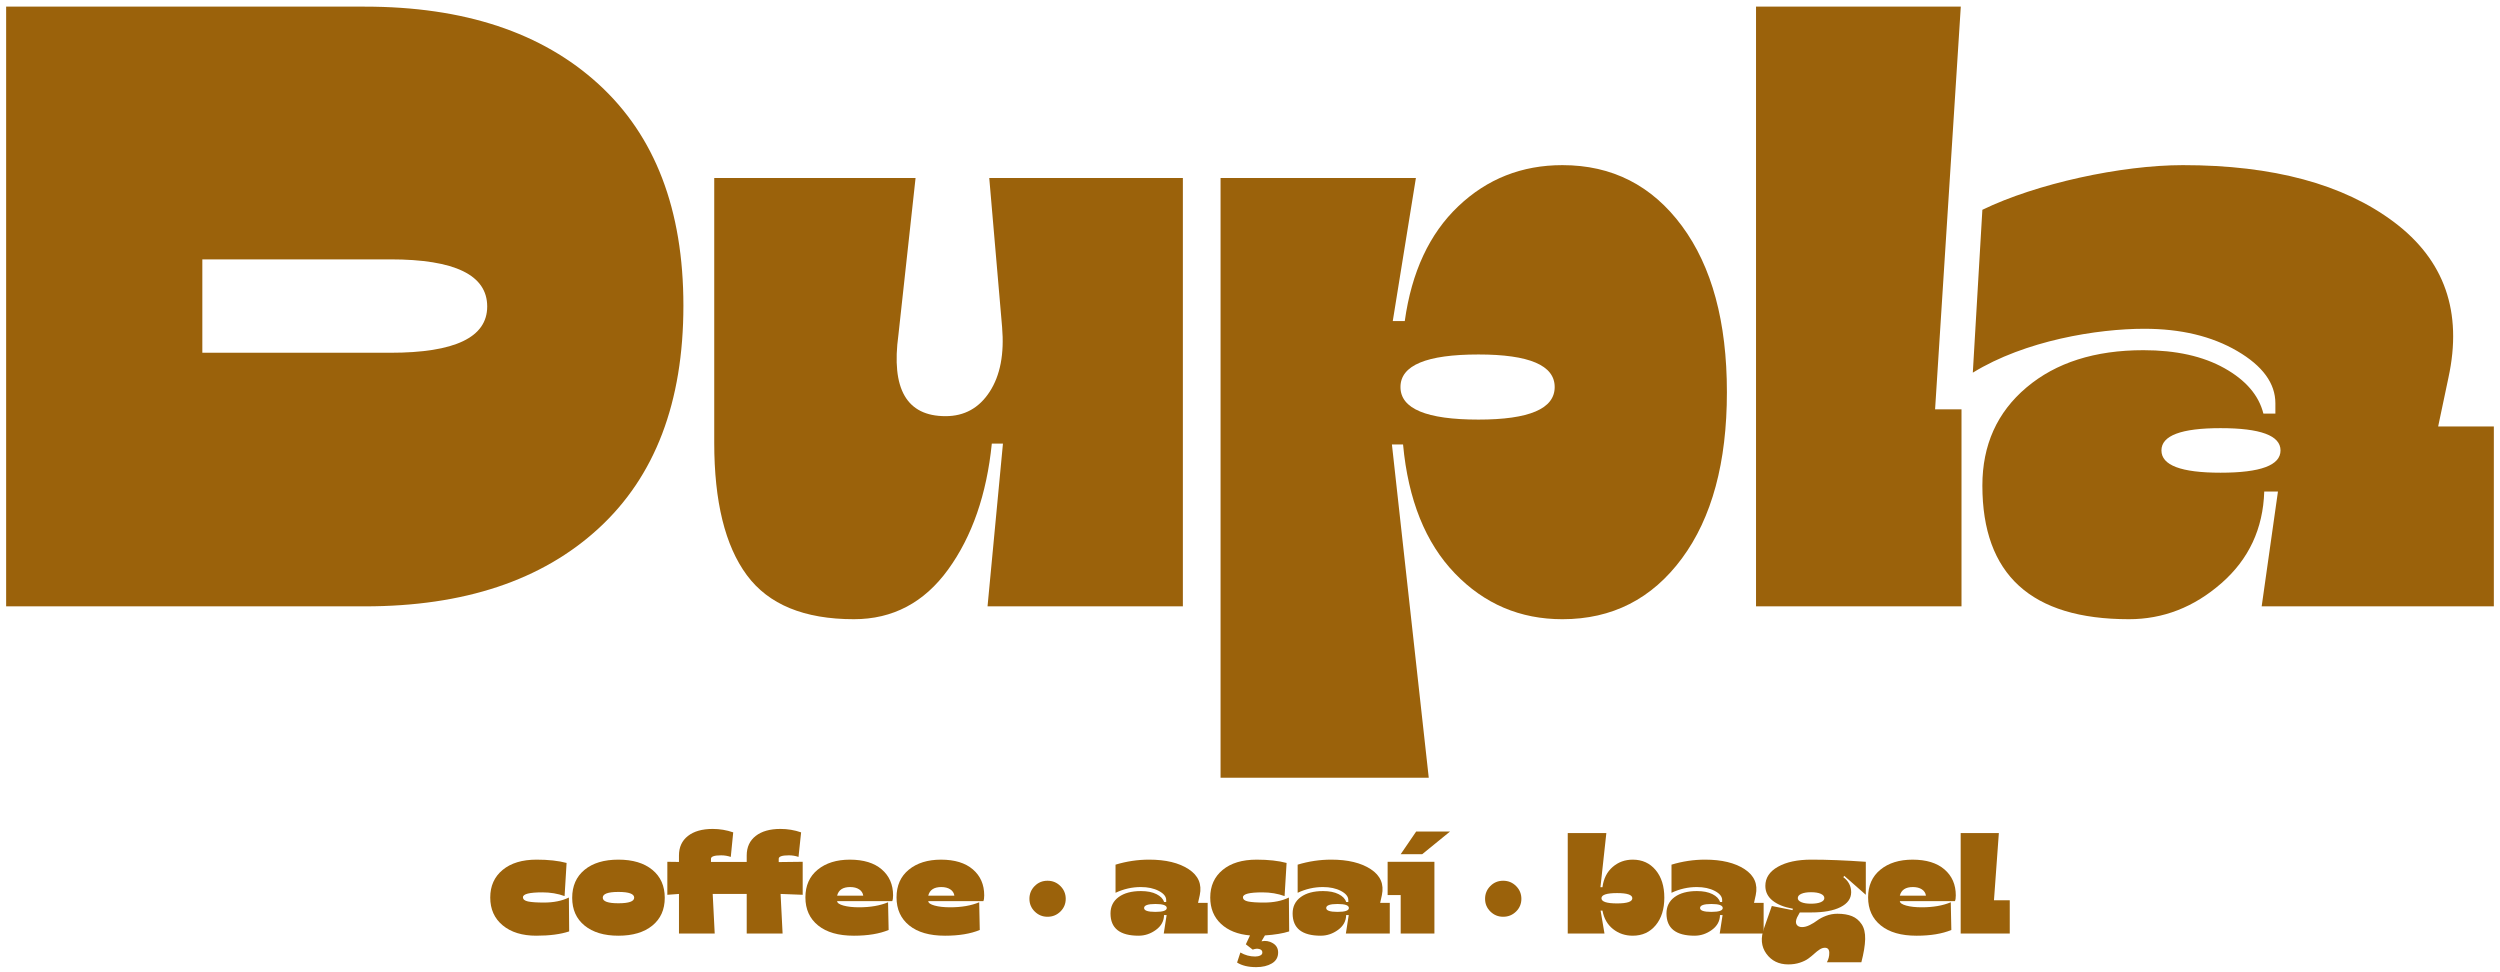
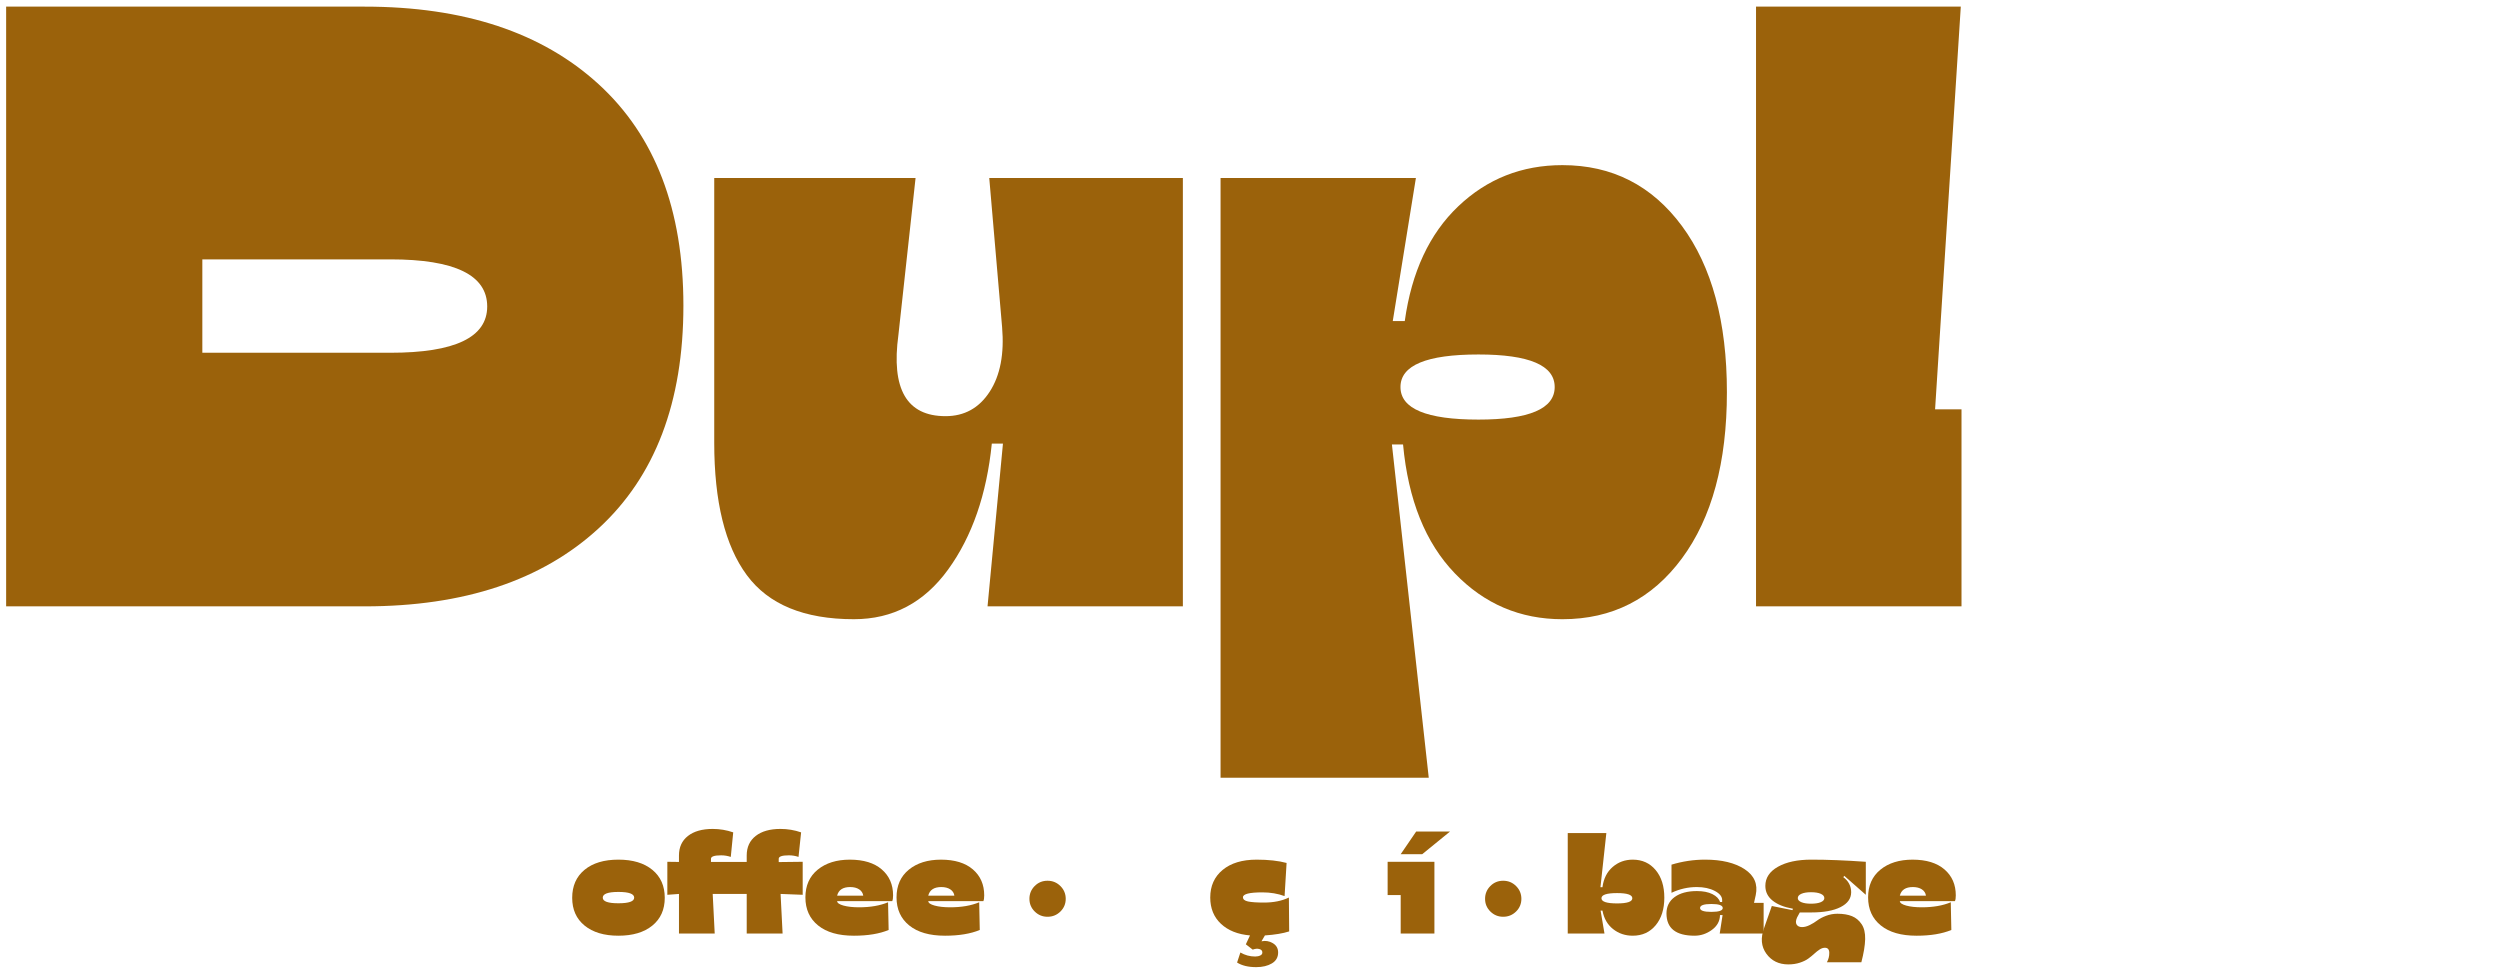
<svg xmlns="http://www.w3.org/2000/svg" id="Layer_1" version="1.1" viewBox="0 0 854.7 332.2">
  <defs>
    <style>
      .st0 {
        fill: #9b620b;
      }
    </style>
  </defs>
  <g>
    <path class="st0" d="M124.681,207.302H2.1V2.268h122.581c33.977,0,60.632,8.837,79.963,26.509,19.332,17.675,28.998,42.911,28.998,75.714,0,33.005-9.666,58.39-28.998,76.157-19.331,17.77-45.986,26.653-79.963,26.653ZM133.468,88.674h-64.293v31.927h64.293c22.065,0,33.098-5.271,33.098-15.817,0-10.736-11.034-16.111-33.098-16.111Z" />
    <path class="st0" d="M291.925,211.695c-16.988,0-29.194-5.024-36.613-15.085-7.424-10.053-11.13-25.138-11.13-45.253V60.849h68.832l-5.859,53.603c-2.539,18.553,2.829,27.826,16.111,27.826,6.444,0,11.469-2.783,15.084-8.348,3.611-5.565,5.025-12.934,4.247-22.114l-4.393-50.967h66.195v146.453h-66.782l5.273-55.651h-3.808c-1.758,17.381-6.737,31.734-14.938,43.058-8.202,11.326-18.943,16.986-32.22,16.986Z" />
    <path class="st0" d="M488.459,265.883h-71.174V60.849h66.784l-7.91,48.917h4.102c2.342-16.793,8.443-29.877,18.306-39.25,9.857-9.373,21.722-14.06,35.589-14.06,16.986,0,30.605,6.933,40.86,20.797,10.249,13.867,15.376,32.803,15.376,56.824,0,24.018-5.127,42.96-15.376,56.824-10.254,13.867-23.873,20.794-40.86,20.794-14.454,0-26.705-5.222-36.761-15.67-10.061-10.445-15.964-25.138-17.721-44.083h-3.808l12.594,113.941ZM505.448,143.45c17.378,0,26.069-3.707,26.069-11.13,0-7.42-8.69-11.13-26.069-11.13-17.77,0-26.653,3.71-26.653,11.13,0,7.423,8.884,11.13,26.653,11.13Z" />
    <path class="st0" d="M661.568,139.933h9.032v67.369h-70.251V2.268h70.007l-8.788,137.665Z" />
-     <path class="st0" d="M727.822,211.695c-33.394,0-50.089-15.229-50.089-45.693,0-13.861,5.027-25.043,15.085-33.538,10.056-8.492,23.384-12.741,39.984-12.741,11.13,0,20.357,2.051,27.679,6.153,7.322,4.099,11.761,9.275,13.328,15.523h4.099v-3.514c0-6.835-4.349-12.789-13.034-17.868-8.69-5.076-19.288-7.616-31.781-7.616-16.013,0-40.747,3.993-58.629,15.006l3.268-55.683c18.435-8.954,47.453-15.268,68.541-15.268,30.853,0,54.92,6.495,72.203,19.478,17.28,12.988,23.476,30.709,18.599,53.163l-3.517,16.695h19.04v61.51h-79.378l5.565-39.25h-4.687c-.394,12.697-5.271,23.139-14.645,31.34-9.373,8.204-19.919,12.303-31.634,12.303ZM759.162,161.609c13.668,0,20.503-2.535,20.503-7.616,0-5.076-6.835-7.616-20.503-7.616-13.472,0-20.21,2.54-20.21,7.616,0,5.081,6.737,7.616,20.21,7.616Z" />
  </g>
  <g>
-     <path class="st0" d="M183.354,319.899c-4.808,0-8.636-1.177-11.481-3.533-2.846-2.355-4.269-5.527-4.269-9.519,0-3.957,1.415-7.106,4.244-9.445,2.829-2.338,6.698-3.508,11.604-3.508,4.023,0,7.441.376,10.254,1.128l-.687,11.334c-2.323-.85-4.857-1.276-7.605-1.276-4.416,0-6.624.556-6.624,1.668,0,.72.58,1.202,1.742,1.447,1.161.245,2.984.368,5.471.368,3.27,0,6.1-.572,8.488-1.717l.098,11.579c-2.944.981-6.69,1.472-11.236,1.472Z" />
    <path class="st0" d="M211.419,319.899c-4.875,0-8.726-1.153-11.555-3.459-2.83-2.306-4.244-5.471-4.244-9.494,0-4.055,1.406-7.245,4.22-9.568,2.813-2.322,6.673-3.484,11.579-3.484,4.906,0,8.774,1.161,11.604,3.484,2.829,2.323,4.244,5.512,4.244,9.568,0,4.023-1.415,7.188-4.244,9.494-2.83,2.306-6.697,3.459-11.604,3.459ZM211.419,308.81c3.598,0,5.397-.638,5.397-1.913,0-1.308-1.799-1.963-5.397-1.963-3.566,0-5.348.655-5.348,1.963,0,1.276,1.783,1.913,5.348,1.913Z" />
    <path class="st0" d="M232.124,305.621l-3.974.294v-11.285l3.974.049v-2.208c0-2.846,1.022-5.07,3.067-6.673,2.044-1.602,4.865-2.404,8.464-2.404,2.42,0,4.759.392,7.016,1.177l-.834,8.39c-1.079-.36-2.176-.54-3.287-.54-2.323,0-3.484.392-3.484,1.177v1.08h12.217v-2.208c0-2.846,1.022-5.07,3.067-6.673,2.044-1.602,4.865-2.404,8.464-2.404,2.453,0,4.809.392,7.065,1.177l-.883,8.39c-1.079-.36-2.176-.54-3.287-.54-2.323,0-3.484.392-3.484,1.177v1.129l8.194-.098v11.285l-7.556-.294.687,13.542h-12.266v-13.542h-11.629l.687,13.542h-12.217v-13.542Z" />
    <path class="st0" d="M291.885,319.899c-5.234,0-9.298-1.169-12.193-3.508-2.895-2.338-4.342-5.536-4.342-9.592,0-4.023,1.398-7.18,4.195-9.469,2.797-2.289,6.468-3.434,11.015-3.434,4.677,0,8.308,1.112,10.892,3.336,2.584,2.225,3.876,5.185,3.876,8.881,0,.916-.098,1.57-.294,1.963h-18.841c.032.622.761,1.129,2.184,1.521s3.197.589,5.323.589c3.859,0,7.164-.572,9.911-1.717l.196,9.469c-3.14,1.308-7.115,1.963-11.923,1.963ZM286.193,306.21h8.93c-.131-.916-.597-1.635-1.398-2.159-.802-.523-1.824-.785-3.067-.785-2.486,0-3.974.981-4.465,2.944Z" />
    <path class="st0" d="M323.04,319.899c-5.234,0-9.298-1.169-12.193-3.508-2.895-2.338-4.342-5.536-4.342-9.592,0-4.023,1.398-7.18,4.195-9.469,2.797-2.289,6.468-3.434,11.015-3.434,4.677,0,8.308,1.112,10.892,3.336,2.584,2.225,3.876,5.185,3.876,8.881,0,.916-.098,1.57-.294,1.963h-18.841c.032.622.761,1.129,2.184,1.521s3.197.589,5.323.589c3.859,0,7.164-.572,9.911-1.717l.196,9.469c-3.14,1.308-7.115,1.963-11.923,1.963ZM317.349,306.21h8.93c-.131-.916-.597-1.635-1.398-2.159-.802-.523-1.824-.785-3.067-.785-2.486,0-3.974.981-4.465,2.944Z" />
    <path class="st0" d="M358.121,313.422c-1.701,0-3.157-.596-4.367-1.791-1.21-1.194-1.815-2.641-1.815-4.342,0-1.7.596-3.156,1.791-4.367,1.194-1.21,2.657-1.815,4.391-1.815,1.733,0,3.205.606,4.416,1.815,1.21,1.211,1.815,2.666,1.815,4.367,0,1.701-.606,3.149-1.815,4.342-1.211,1.194-2.683,1.791-4.416,1.791Z" />
-     <path class="st0" d="M389.277,319.899c-6.411,0-9.617-2.534-9.617-7.605,0-2.387.932-4.26,2.797-5.618,1.864-1.357,4.399-2.036,7.605-2.036,2.159,0,3.933.352,5.324,1.055,1.39.704,2.249,1.595,2.576,2.674h.736v-.638c0-1.21-.843-2.257-2.527-3.14-1.685-.883-3.737-1.325-6.158-1.325-2.977,0-5.856.655-8.636,1.963v-9.617c3.761-1.145,7.588-1.717,11.481-1.717,5.692,0,10.197,1.088,13.517,3.263,3.32,2.176,4.588,5.127,3.802,8.856l-.589,2.65h3.287v10.5h-15.014l.981-6.329h-.883c-.033,2.061-.957,3.753-2.772,5.078-1.815,1.325-3.786,1.987-5.912,1.987ZM395.017,311.754c2.584,0,3.876-.442,3.876-1.325,0-.915-1.293-1.374-3.876-1.374-2.584,0-3.876.459-3.876,1.374,0,.883,1.292,1.325,3.876,1.325Z" />
    <path class="st0" d="M432.453,319.801l-1.178,2.012c1.374-.294,2.666-.082,3.876.638,1.21.719,1.816,1.783,1.816,3.189,0,1.635-.712,2.878-2.135,3.729-1.423.85-3.214,1.275-5.372,1.275-2.683,0-4.858-.523-6.526-1.57l1.129-3.434c1.57.916,3.255,1.374,5.054,1.374.687,0,1.276-.123,1.767-.368.491-.245.719-.597.687-1.055,0-.556-.336-.932-1.006-1.129-.671-.196-1.431-.131-2.281.197l-2.355-1.816,1.423-3.042c-4.187-.36-7.499-1.684-9.936-3.974-2.437-2.289-3.656-5.282-3.656-8.979,0-3.957,1.415-7.106,4.244-9.445,2.829-2.338,6.698-3.508,11.604-3.508,4.023,0,7.441.376,10.254,1.128l-.687,11.334c-2.323-.85-4.857-1.276-7.605-1.276-4.416,0-6.624.556-6.624,1.668,0,.72.58,1.202,1.742,1.447,1.161.245,2.984.368,5.471.368,3.27,0,6.1-.572,8.488-1.717l.098,11.579c-2.127.687-4.89,1.145-8.292,1.374Z" />
-     <path class="st0" d="M451.539,319.899c-6.411,0-9.617-2.534-9.617-7.605,0-2.387.932-4.26,2.797-5.618,1.864-1.357,4.399-2.036,7.605-2.036,2.159,0,3.933.352,5.324,1.055,1.39.704,2.249,1.595,2.576,2.674h.736v-.638c0-1.21-.843-2.257-2.527-3.14-1.685-.883-3.737-1.325-6.158-1.325-2.977,0-5.856.655-8.636,1.963v-9.617c3.761-1.145,7.588-1.717,11.481-1.717,5.692,0,10.197,1.088,13.517,3.263,3.32,2.176,4.588,5.127,3.802,8.856l-.589,2.65h3.287v10.5h-15.014l.981-6.329h-.883c-.033,2.061-.957,3.753-2.772,5.078-1.815,1.325-3.786,1.987-5.912,1.987ZM457.28,311.754c2.584,0,3.876-.442,3.876-1.325,0-.915-1.293-1.374-3.876-1.374-2.584,0-3.876.459-3.876,1.374,0,.883,1.292,1.325,3.876,1.325Z" />
    <path class="st0" d="M490.398,294.63v24.532h-11.53v-13.15h-4.465v-11.383h15.995ZM486.228,292.03h-7.36l5.299-7.752h11.579l-9.519,7.752Z" />
    <path class="st0" d="M513.899,313.422c-1.701,0-3.157-.596-4.367-1.791-1.21-1.194-1.815-2.641-1.815-4.342,0-1.7.596-3.156,1.791-4.367,1.194-1.21,2.657-1.815,4.391-1.815,1.733,0,3.205.606,4.416,1.815,1.21,1.211,1.815,2.666,1.815,4.367,0,1.701-.606,3.149-1.815,4.342-1.211,1.194-2.683,1.791-4.416,1.791Z" />
    <path class="st0" d="M558.204,319.899c-2.584,0-4.833-.76-6.746-2.281-1.913-1.521-3.116-3.622-3.606-6.305h-.638l1.325,7.85h-12.561v-34.345h13.198l-2.012,18.497h.687c.393-2.944,1.553-5.25,3.484-6.918,1.929-1.668,4.219-2.502,6.869-2.502,3.238,0,5.846,1.186,7.826,3.557,1.979,2.372,2.968,5.52,2.968,9.445s-.99,7.074-2.968,9.445c-1.979,2.372-4.588,3.557-7.826,3.557ZM552.856,308.859c3.467,0,5.201-.589,5.201-1.766s-1.734-1.766-5.201-1.766c-3.566,0-5.348.589-5.348,1.766s1.783,1.766,5.348,1.766Z" />
    <path class="st0" d="M579.351,319.899c-6.411,0-9.617-2.534-9.617-7.605,0-2.387.932-4.26,2.797-5.618,1.864-1.357,4.399-2.036,7.605-2.036,2.159,0,3.933.352,5.324,1.055,1.39.704,2.249,1.595,2.576,2.674h.736v-.638c0-1.21-.843-2.257-2.527-3.14-1.685-.883-3.737-1.325-6.158-1.325-2.977,0-5.856.655-8.636,1.963v-9.617c3.761-1.145,7.588-1.717,11.481-1.717,5.692,0,10.197,1.088,13.517,3.263,3.32,2.176,4.588,5.127,3.802,8.856l-.589,2.65h3.287v10.5h-15.014l.981-6.329h-.883c-.033,2.061-.957,3.753-2.772,5.078-1.815,1.325-3.786,1.987-5.912,1.987ZM585.091,311.754c2.584,0,3.876-.442,3.876-1.325,0-.915-1.293-1.374-3.876-1.374-2.584,0-3.876.459-3.876,1.374,0,.883,1.292,1.325,3.876,1.325Z" />
    <path class="st0" d="M611.389,329.712c-3.238,0-5.74-1.219-7.507-3.656-1.766-2.437-2.028-5.356-.785-8.758l2.65-7.556,7.065,1.423.147-.491c-2.977-.523-5.291-1.447-6.943-2.772-1.652-1.325-2.478-3.001-2.478-5.029,0-2.747,1.439-4.931,4.318-6.55,2.878-1.619,6.689-2.429,11.432-2.429,5.462,0,11.661.245,18.596.736v11.285l-7.36-6.477-.343.442c1.799,1.342,2.698,3.059,2.698,5.152,0,2.159-1.202,3.851-3.606,5.078s-5.749,1.84-10.034,1.84h-3.925l-.932,1.717c-.458,1.047-.507,1.857-.147,2.429.36.573.981.859,1.864.859.817,0,1.7-.237,2.65-.712.948-.474,1.799-.997,2.551-1.57.752-.572,1.749-1.095,2.993-1.57,1.243-.474,2.534-.711,3.876-.711,1.995,0,3.663.278,5.005.834,1.341.557,2.436,1.472,3.287,2.748.85,1.276,1.251,2.977,1.202,5.103-.049,2.126-.483,4.759-1.3,7.899h-11.776c.556-1.014.826-2.094.809-3.238-.017-1.145-.515-1.717-1.496-1.717-.589,0-1.186.196-1.791.589-.606.392-1.21.866-1.815,1.423-.606.556-1.284,1.112-2.036,1.668-.753.556-1.726,1.03-2.919,1.423-1.194.393-2.511.589-3.95.589ZM619.141,308.957c1.406,0,2.518-.172,3.337-.515.817-.343,1.226-.81,1.226-1.398,0-.621-.409-1.112-1.226-1.472-.818-.36-1.931-.54-3.337-.54-1.374,0-2.47.18-3.287.54-.818.36-1.227.851-1.227,1.472,0,.589.409,1.055,1.227,1.398.817.343,1.913.515,3.287.515Z" />
    <path class="st0" d="M655.204,319.899c-5.234,0-9.298-1.169-12.193-3.508-2.895-2.338-4.342-5.536-4.342-9.592,0-4.023,1.398-7.18,4.195-9.469,2.797-2.289,6.468-3.434,11.015-3.434,4.677,0,8.308,1.112,10.892,3.336,2.584,2.225,3.876,5.185,3.876,8.881,0,.916-.098,1.57-.294,1.963h-18.841c.032.622.761,1.129,2.184,1.521s3.197.589,5.323.589c3.859,0,7.164-.572,9.911-1.717l.196,9.469c-3.14,1.308-7.115,1.963-11.923,1.963ZM649.513,306.21h8.93c-.131-.916-.597-1.635-1.398-2.159-.802-.523-1.824-.785-3.067-.785-2.486,0-3.974.981-4.465,2.944Z" />
-     <path class="st0" d="M681.699,307.78h5.397v11.383h-16.78v-34.345h13.051l-1.668,22.962Z" />
  </g>
</svg>